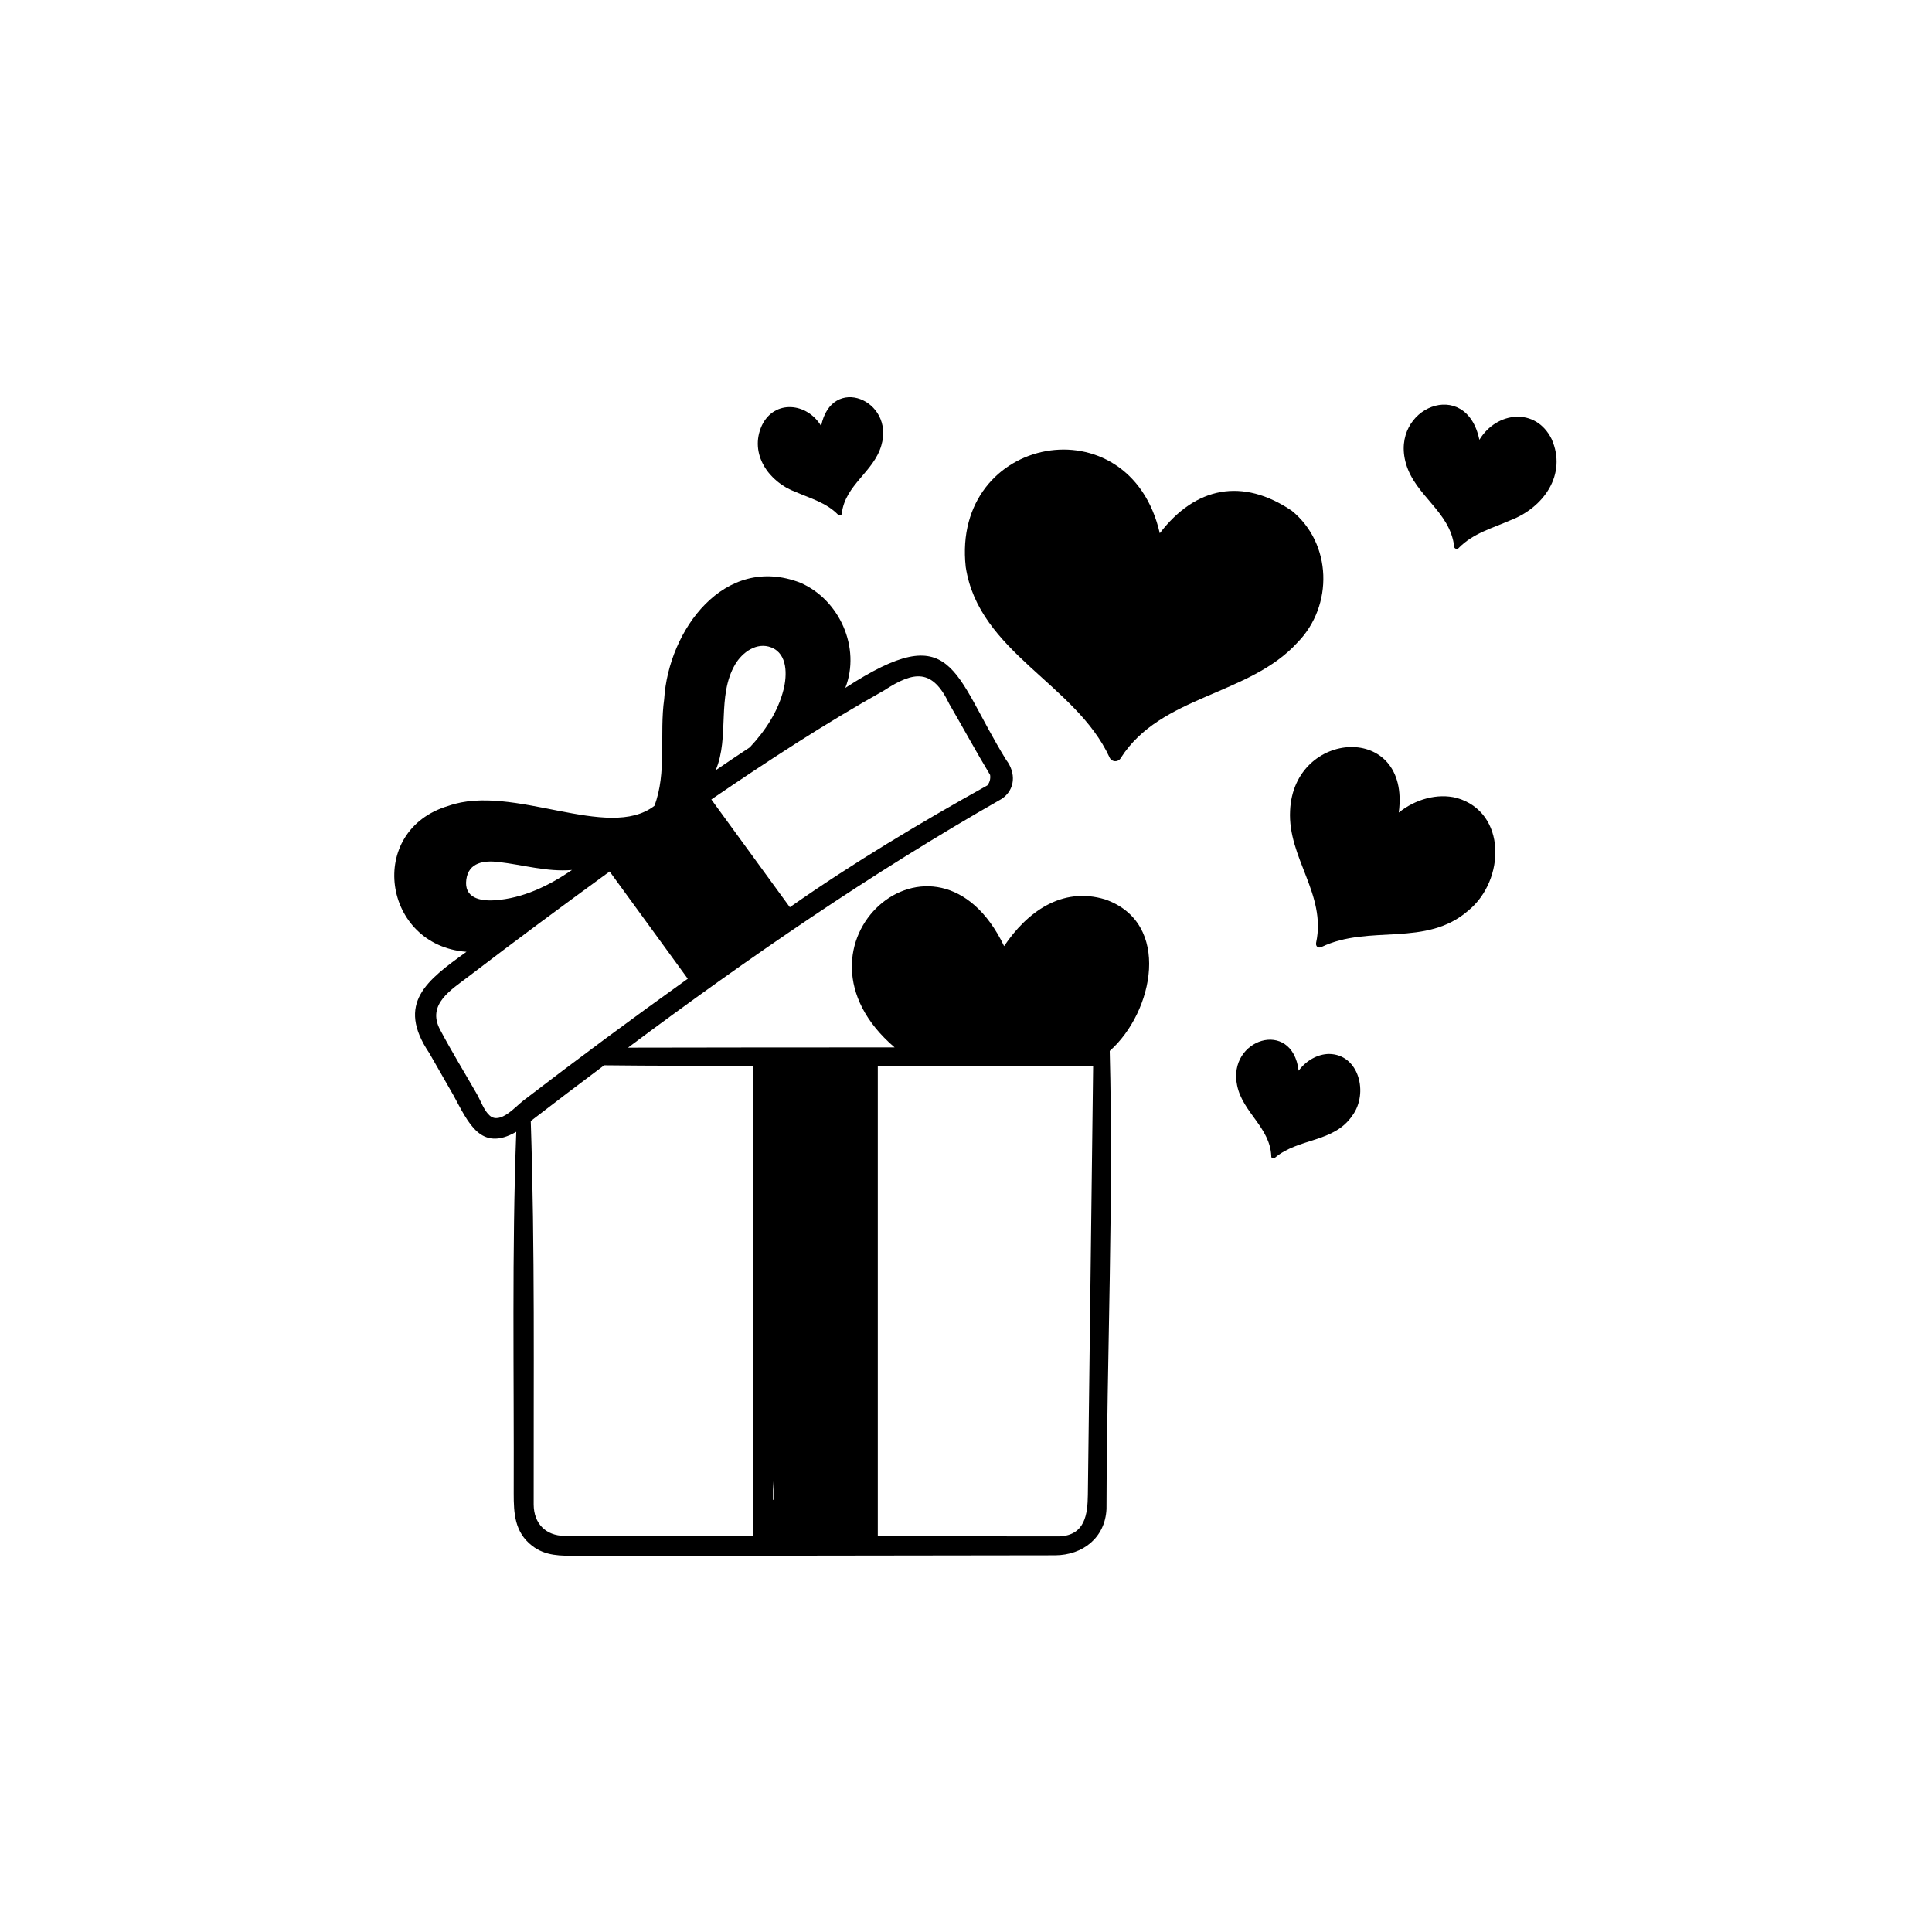
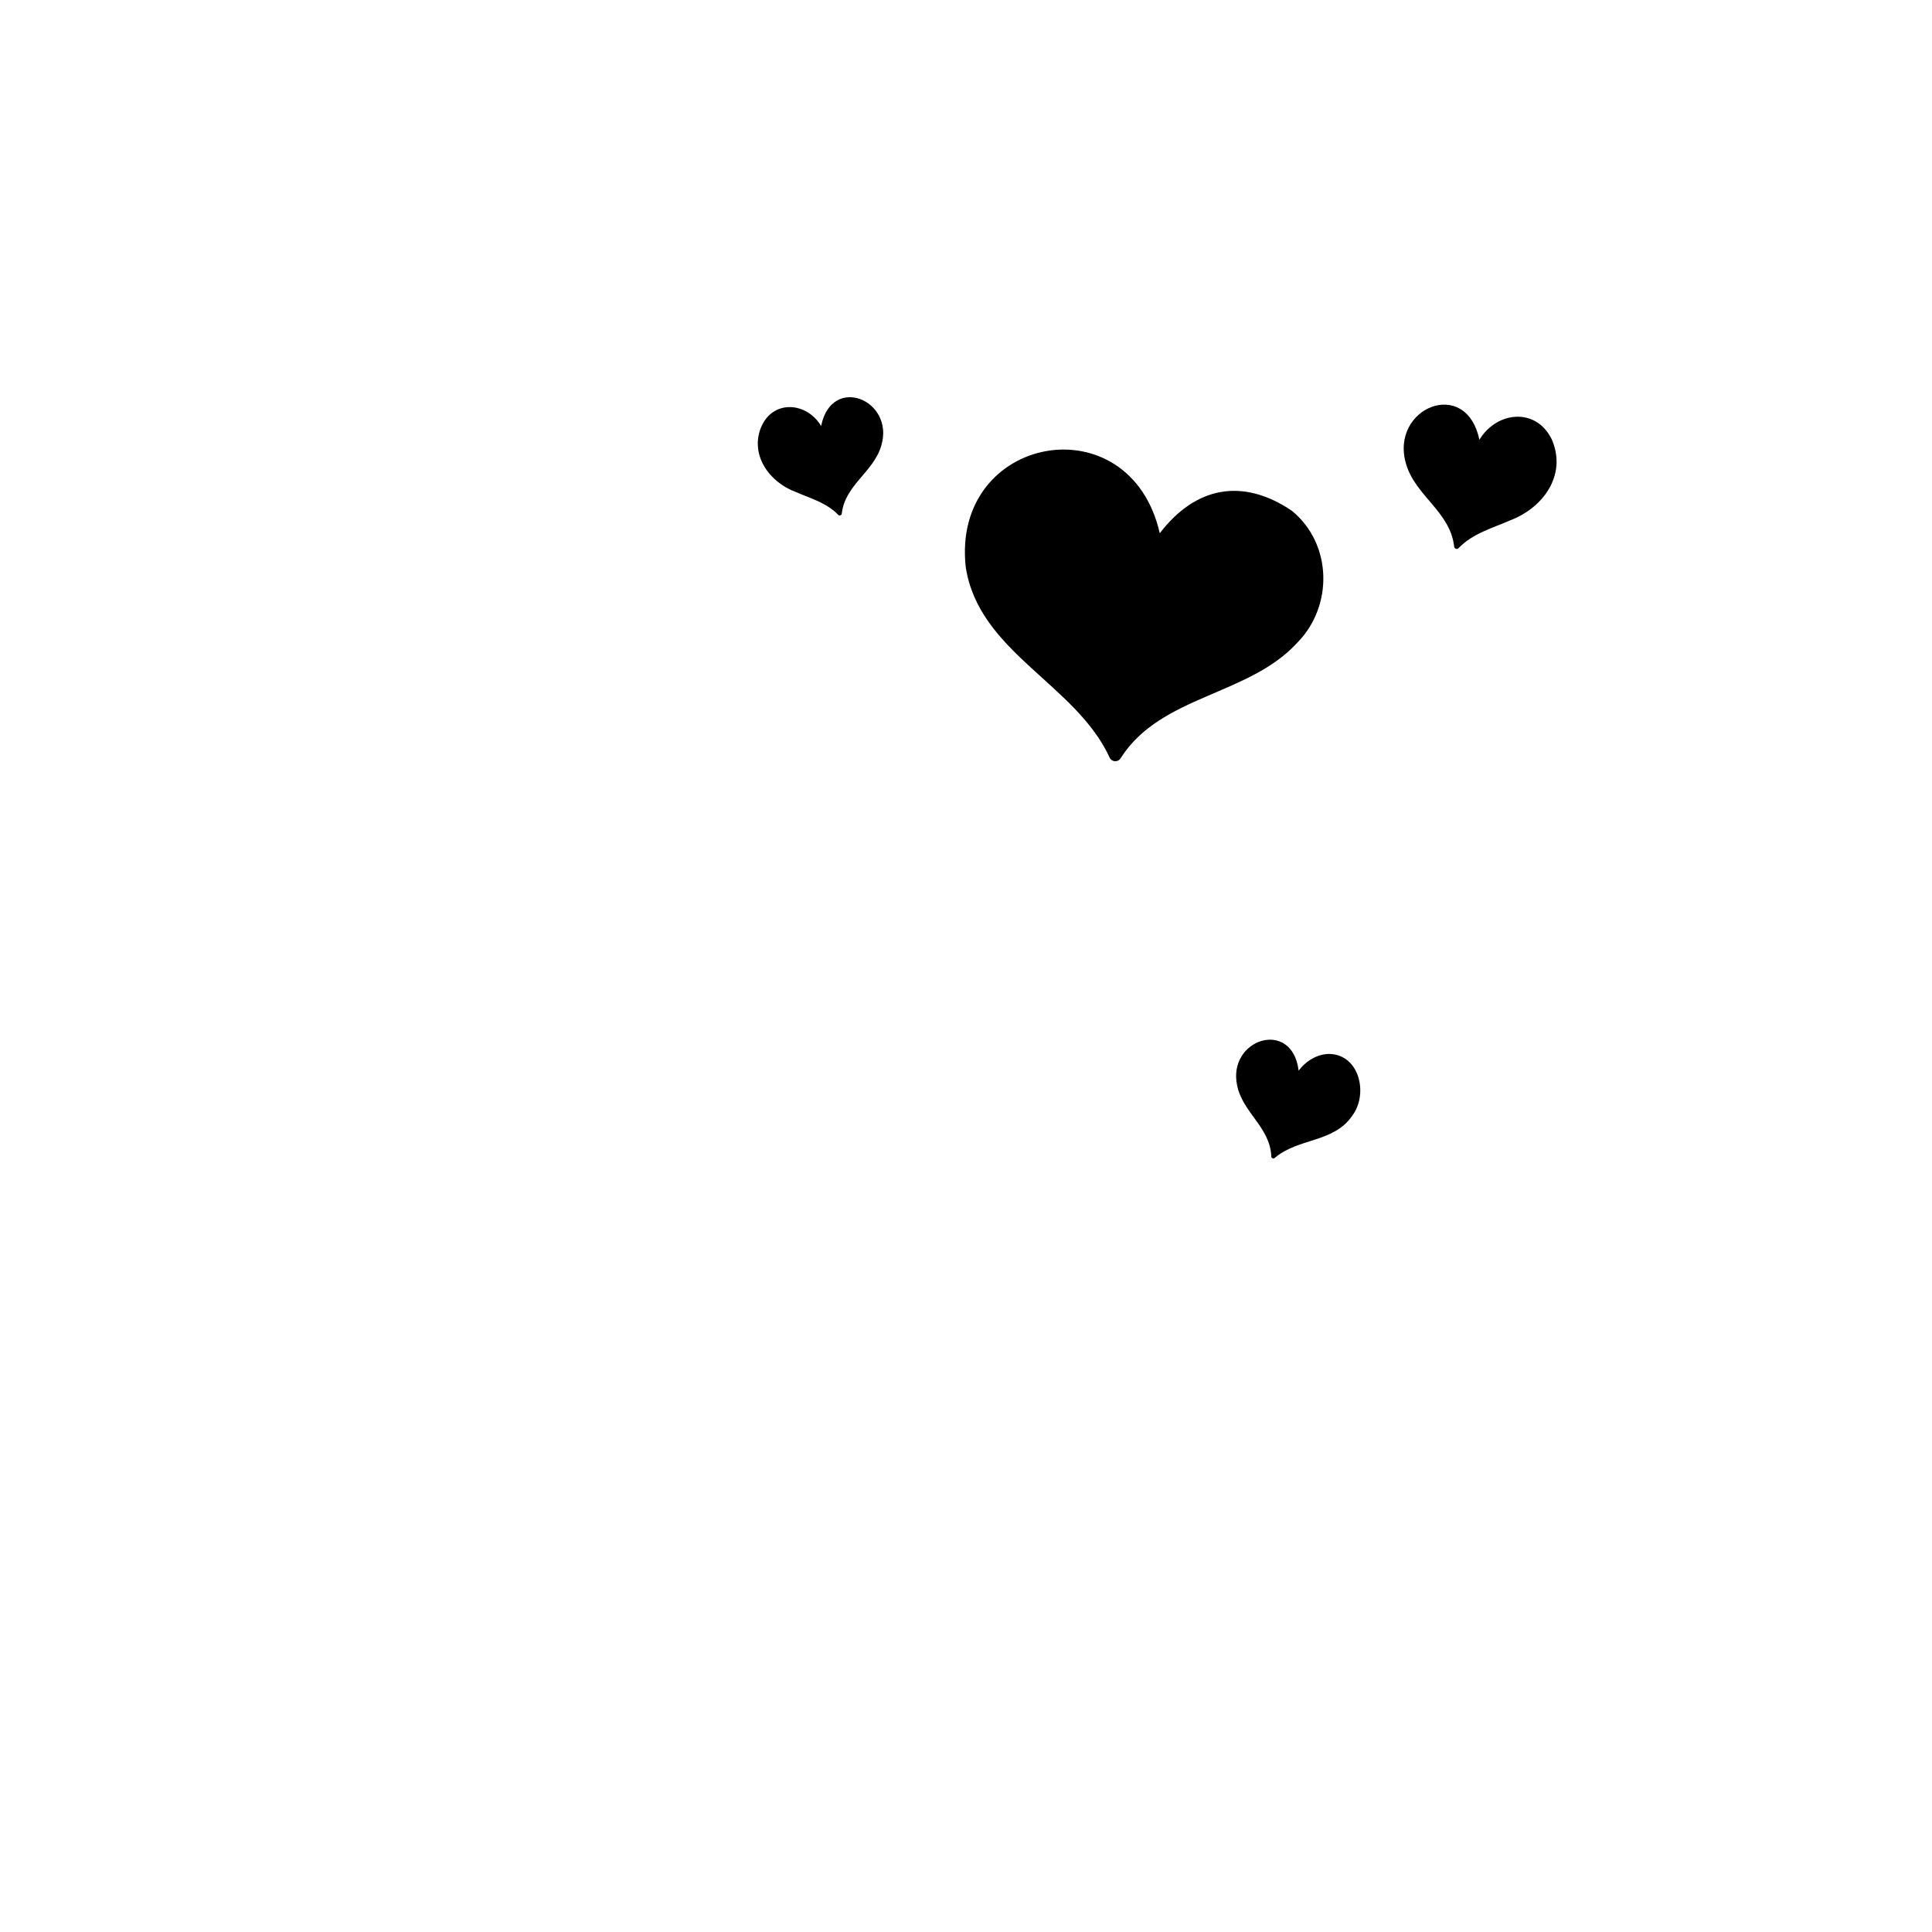
<svg xmlns="http://www.w3.org/2000/svg" width="500" zoomAndPan="magnify" viewBox="0 0 375 375" height="500" preserveAspectRatio="xMidYMid meet" version="1.0">
-   <path fill="#000000" d="M 214.516 174.578 C 206.051 172.016 199.285 177.113 194.895 183.641 C 181.688 156.16 150.516 183.504 173.645 203.301 C 156.395 203.297 139.145 203.312 121.895 203.348 C 145.207 185.93 169.191 169.441 194.438 155.055 C 197.086 153.266 197.227 150.004 195.301 147.504 C 184.855 130.57 185.242 119.758 164.074 133.52 C 167.113 125.742 162.961 116.395 155.336 113.102 C 140.578 107.418 129.75 122.336 128.918 135.699 C 127.969 142.449 129.473 150.043 127.016 156.414 C 117.988 163.367 99.598 152.008 87.086 156.402 C 70.965 161.164 74.246 183.535 90.543 184.746 C 82.84 190.289 76.816 194.723 83.32 204.395 L 88 212.57 C 90.906 217.898 93.27 223.676 100.207 219.68 C 99.336 242.93 99.789 266.598 99.711 289.887 C 99.711 293.711 99.875 297.379 103.254 300.012 C 105.898 302.07 108.84 301.973 111.949 301.973 C 142.902 301.965 173.852 301.938 204.805 301.883 C 210.156 301.848 214.508 298.48 214.77 292.895 C 214.844 263.336 216.16 233.371 215.398 203.984 C 223.934 196.418 227.484 179.117 214.516 174.578 Z M 150.152 289.246 C 150.188 289.793 150.188 290.441 150.184 291.137 C 150.137 291.125 150.09 291.117 150.043 291.109 L 150.043 287.508 C 150.082 288.09 150.117 288.668 150.152 289.246 Z M 96.043 174.742 C 93.195 174.938 90.02 174.293 90.512 170.711 C 90.965 167.383 93.945 166.988 96.754 167.312 C 101.648 167.879 106.191 169.277 111.027 168.863 C 106.547 171.914 101.535 174.375 96.043 174.742 Z M 142.699 128.949 C 144.078 126.617 146.887 124.559 149.707 125.668 C 152.914 126.93 152.777 131.086 152.086 133.848 C 151.012 138.129 148.531 141.859 145.535 145.059 C 143.312 146.523 141.105 148.004 138.914 149.508 C 141.66 143.043 139.074 135.121 142.699 128.949 Z M 171.621 134 C 177.461 130.191 180.996 129.785 184.254 136.633 C 186.918 141.215 189.445 145.883 192.18 150.414 C 192.285 151.164 192.113 151.836 191.652 152.438 C 178.555 159.73 165.609 167.473 153.309 176.094 L 138.07 155.176 C 149.004 147.699 160.078 140.473 171.621 134 Z M 101.559 213.637 C 100.039 214.805 97.09 218.281 95.07 216.547 C 93.961 215.598 93.281 213.617 92.582 212.395 C 90.195 208.219 87.66 204.094 85.41 199.84 C 82.816 194.934 87.562 192.125 90.965 189.523 C 100 182.609 109.133 175.859 118.332 169.156 L 133.496 189.973 C 122.715 197.676 112.07 205.562 101.559 213.637 Z M 146.176 298.145 C 133.984 298.09 121.789 298.207 109.598 298.117 C 105.895 298.078 103.625 295.711 103.586 292.051 C 103.547 267.227 103.84 242.402 103.02 217.59 C 107.746 213.949 112.496 210.344 117.27 206.77 C 126.906 206.883 136.539 206.871 146.176 206.867 Z M 211.152 290.156 C 211.105 293.906 210.605 297.969 205.691 298.207 C 193.926 298.227 182.148 298.16 170.379 298.168 L 170.379 206.871 C 184.102 206.875 198.418 206.875 212.176 206.879 C 211.836 234.641 211.496 262.398 211.152 290.156 Z M 211.152 290.156 " fill-opacity="1" fill-rule="nonzero" />
  <path fill="#000000" d="M 250.746 99.141 C 241.207 92.688 232.051 94.434 225.113 103.5 C 219.266 77.945 184.613 84.371 187.449 110.066 C 189.984 126.609 208.758 132.727 215.348 146.98 C 215.438 147.199 215.574 147.379 215.766 147.516 C 215.957 147.656 216.172 147.734 216.406 147.746 C 216.645 147.762 216.867 147.711 217.074 147.594 C 217.281 147.48 217.438 147.32 217.551 147.109 C 225.332 134.898 242.445 135.062 251.871 124.676 C 258.828 117.551 258.562 105.512 250.746 99.141 Z M 250.746 99.141 " fill-opacity="1" fill-rule="nonzero" />
-   <path fill="#000000" d="M 282.742 154.875 C 279.023 153.938 274.758 155.098 271.5 157.719 C 273.844 140.109 251.102 141.543 250.406 157.34 C 249.922 166.52 257.477 173.547 255.461 182.973 C 255.316 183.652 255.848 184.137 256.48 183.82 C 265.816 179.336 276.77 183.977 285.059 176.691 C 292.152 170.836 292.512 157.672 282.742 154.875 Z M 282.742 154.875 " fill-opacity="1" fill-rule="nonzero" />
  <path fill="#000000" d="M 257.977 204.57 C 255.746 204.586 253.512 205.867 252.066 207.82 C 250.805 197.574 238.195 201.676 240.129 210.699 C 241.207 215.945 246.5 218.793 246.754 224.398 C 246.73 224.59 246.809 224.73 246.984 224.812 C 247.16 224.895 247.316 224.867 247.453 224.727 C 252.051 220.832 258.906 221.836 262.5 216.52 C 265.648 212.258 263.84 204.645 257.977 204.57 Z M 257.977 204.57 " fill-opacity="1" fill-rule="nonzero" />
  <path fill="#000000" d="M 154.473 95.5 C 157.277 96.73 160.367 97.547 162.668 99.895 C 162.793 100.047 162.945 100.086 163.129 100.016 C 163.312 99.949 163.402 99.816 163.395 99.621 C 164.082 94.055 169.578 91.617 171.062 86.477 C 173.684 77.629 161.43 72.566 159.379 82.684 C 156.672 78.148 150.344 77.496 147.887 82.559 C 145.34 88.094 149.25 93.594 154.473 95.5 Z M 154.473 95.5 " fill-opacity="1" fill-rule="nonzero" />
  <path fill="#000000" d="M 287.145 85.367 C 284.594 73.027 269.738 79.148 272.898 89.992 C 274.707 96.266 281.41 99.234 282.25 106.023 C 282.242 106.262 282.348 106.422 282.57 106.504 C 282.793 106.59 282.98 106.539 283.133 106.359 C 285.938 103.496 289.707 102.5 293.125 101 C 299.578 98.555 304.227 92.117 301.164 85.219 C 298.105 79.023 290.496 79.828 287.145 85.367 Z M 287.145 85.367 " fill-opacity="1" fill-rule="nonzero" />
</svg>